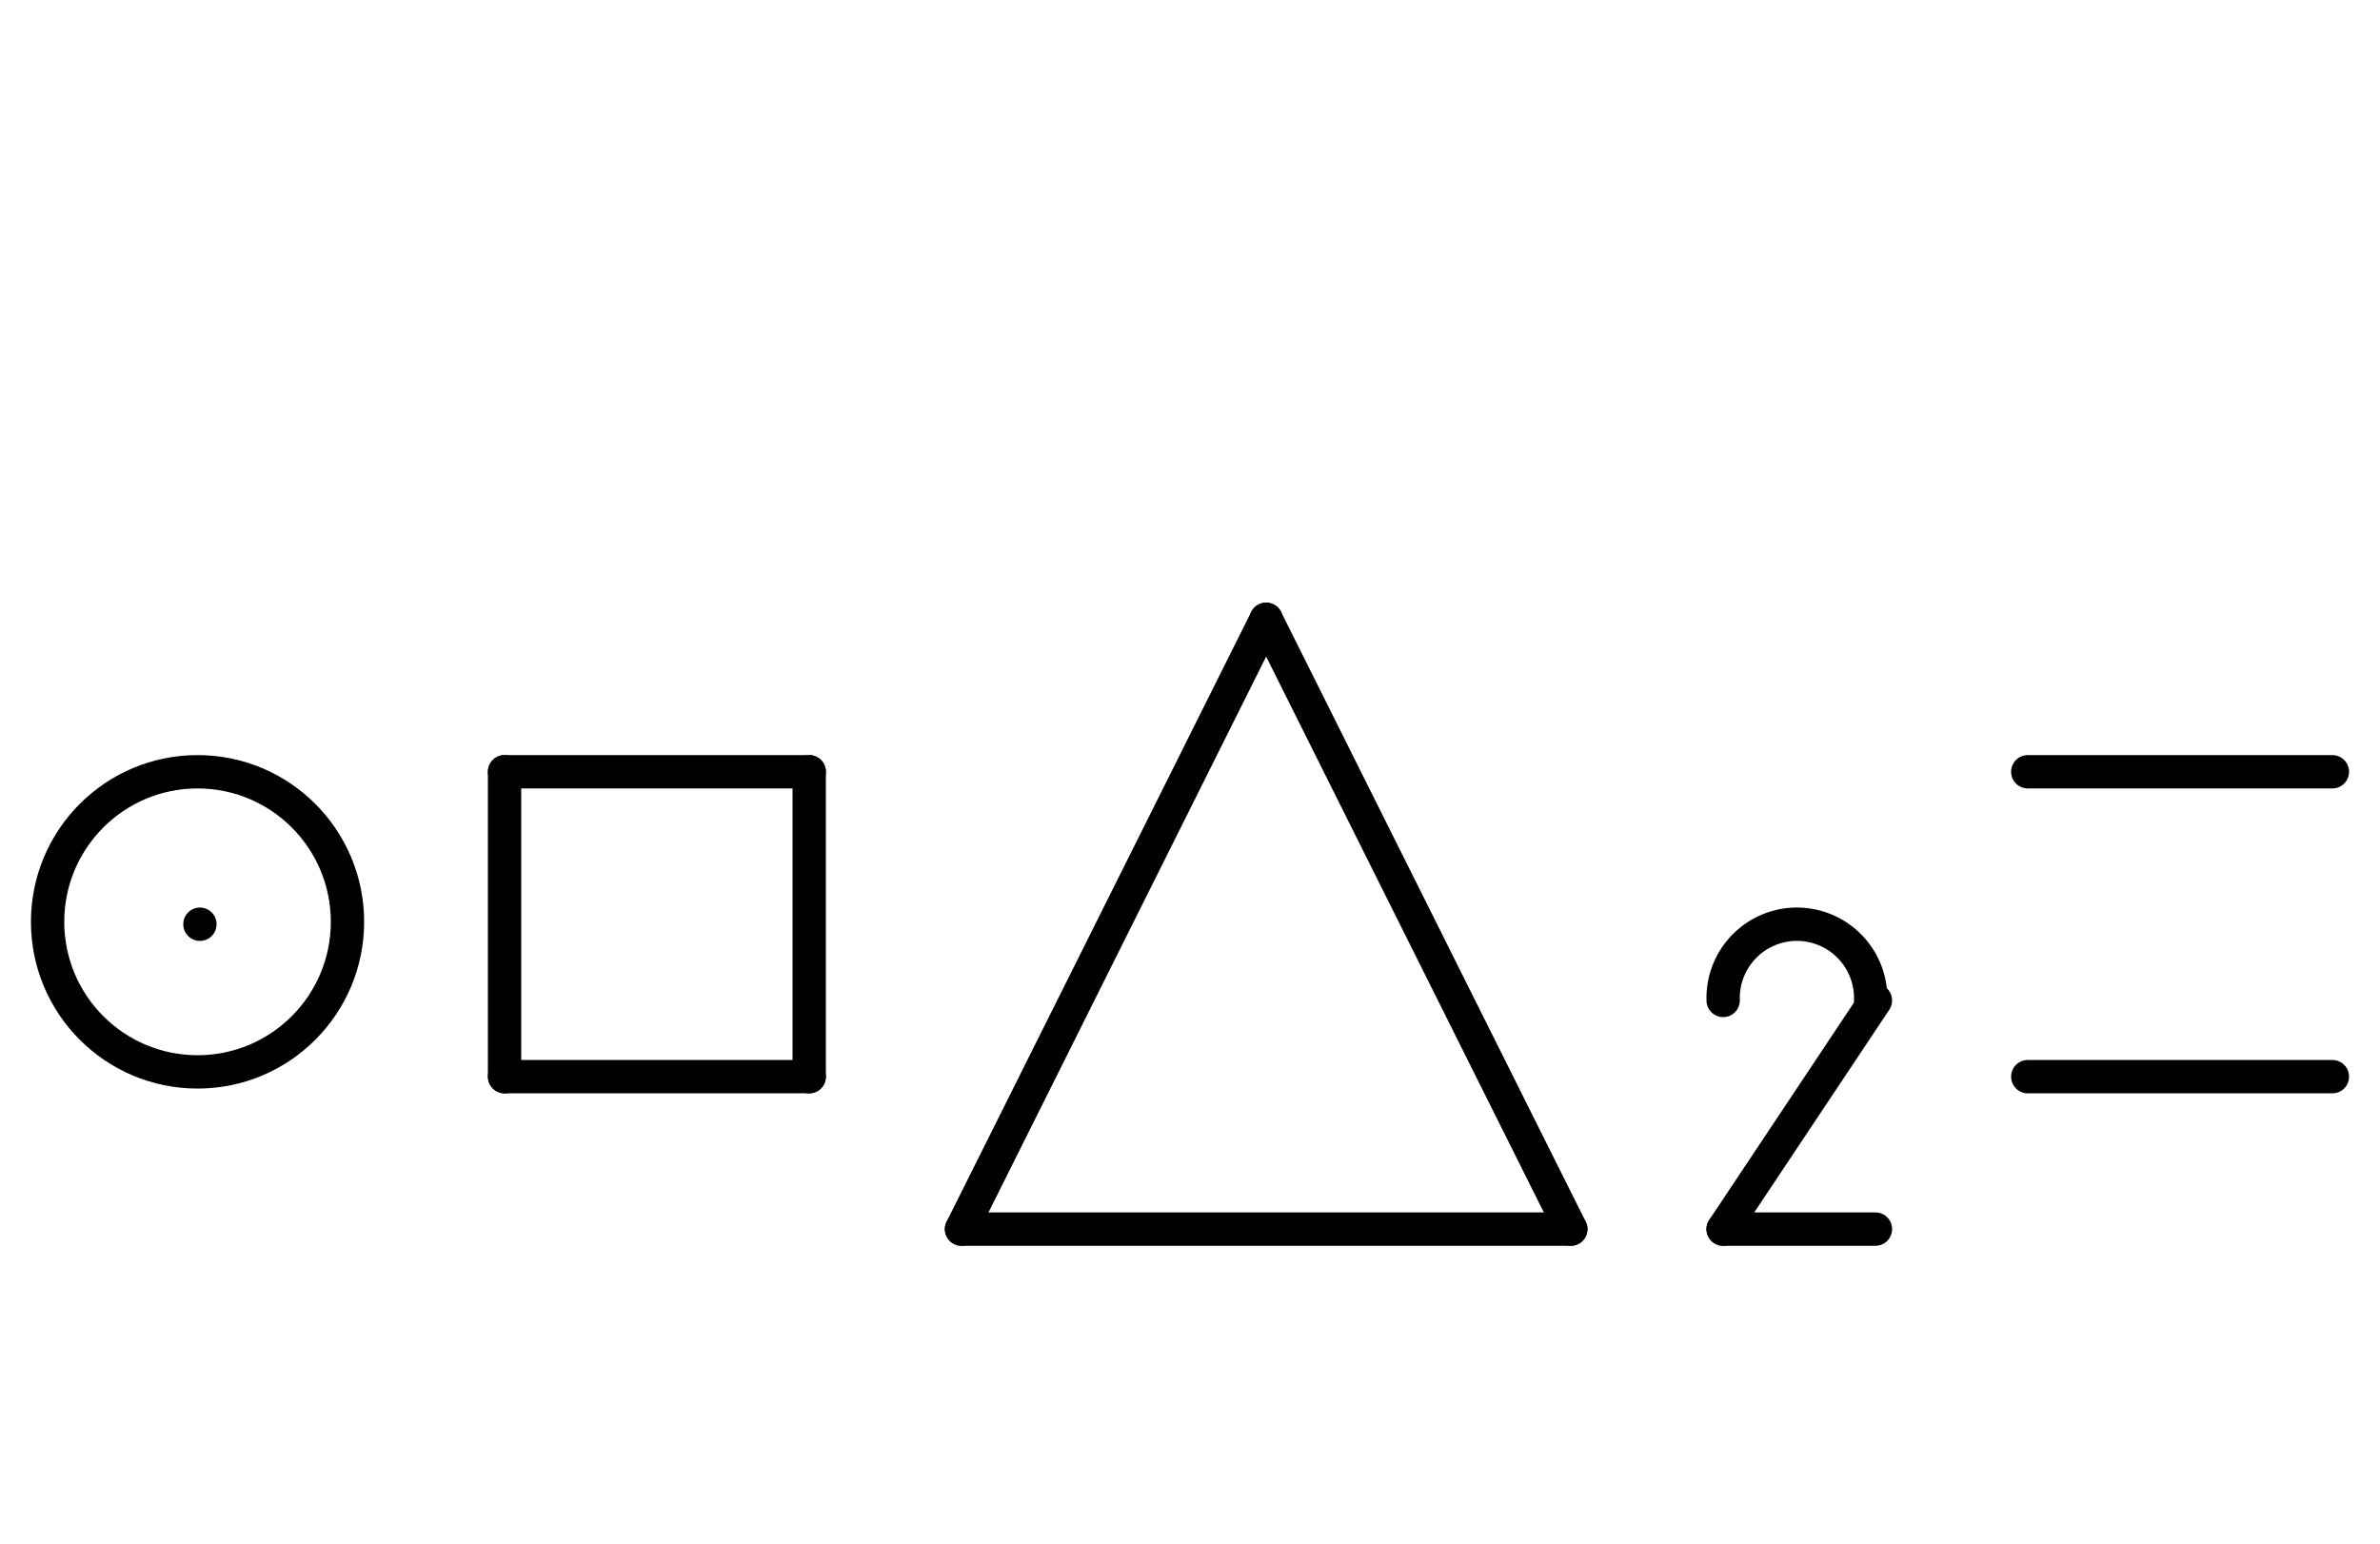
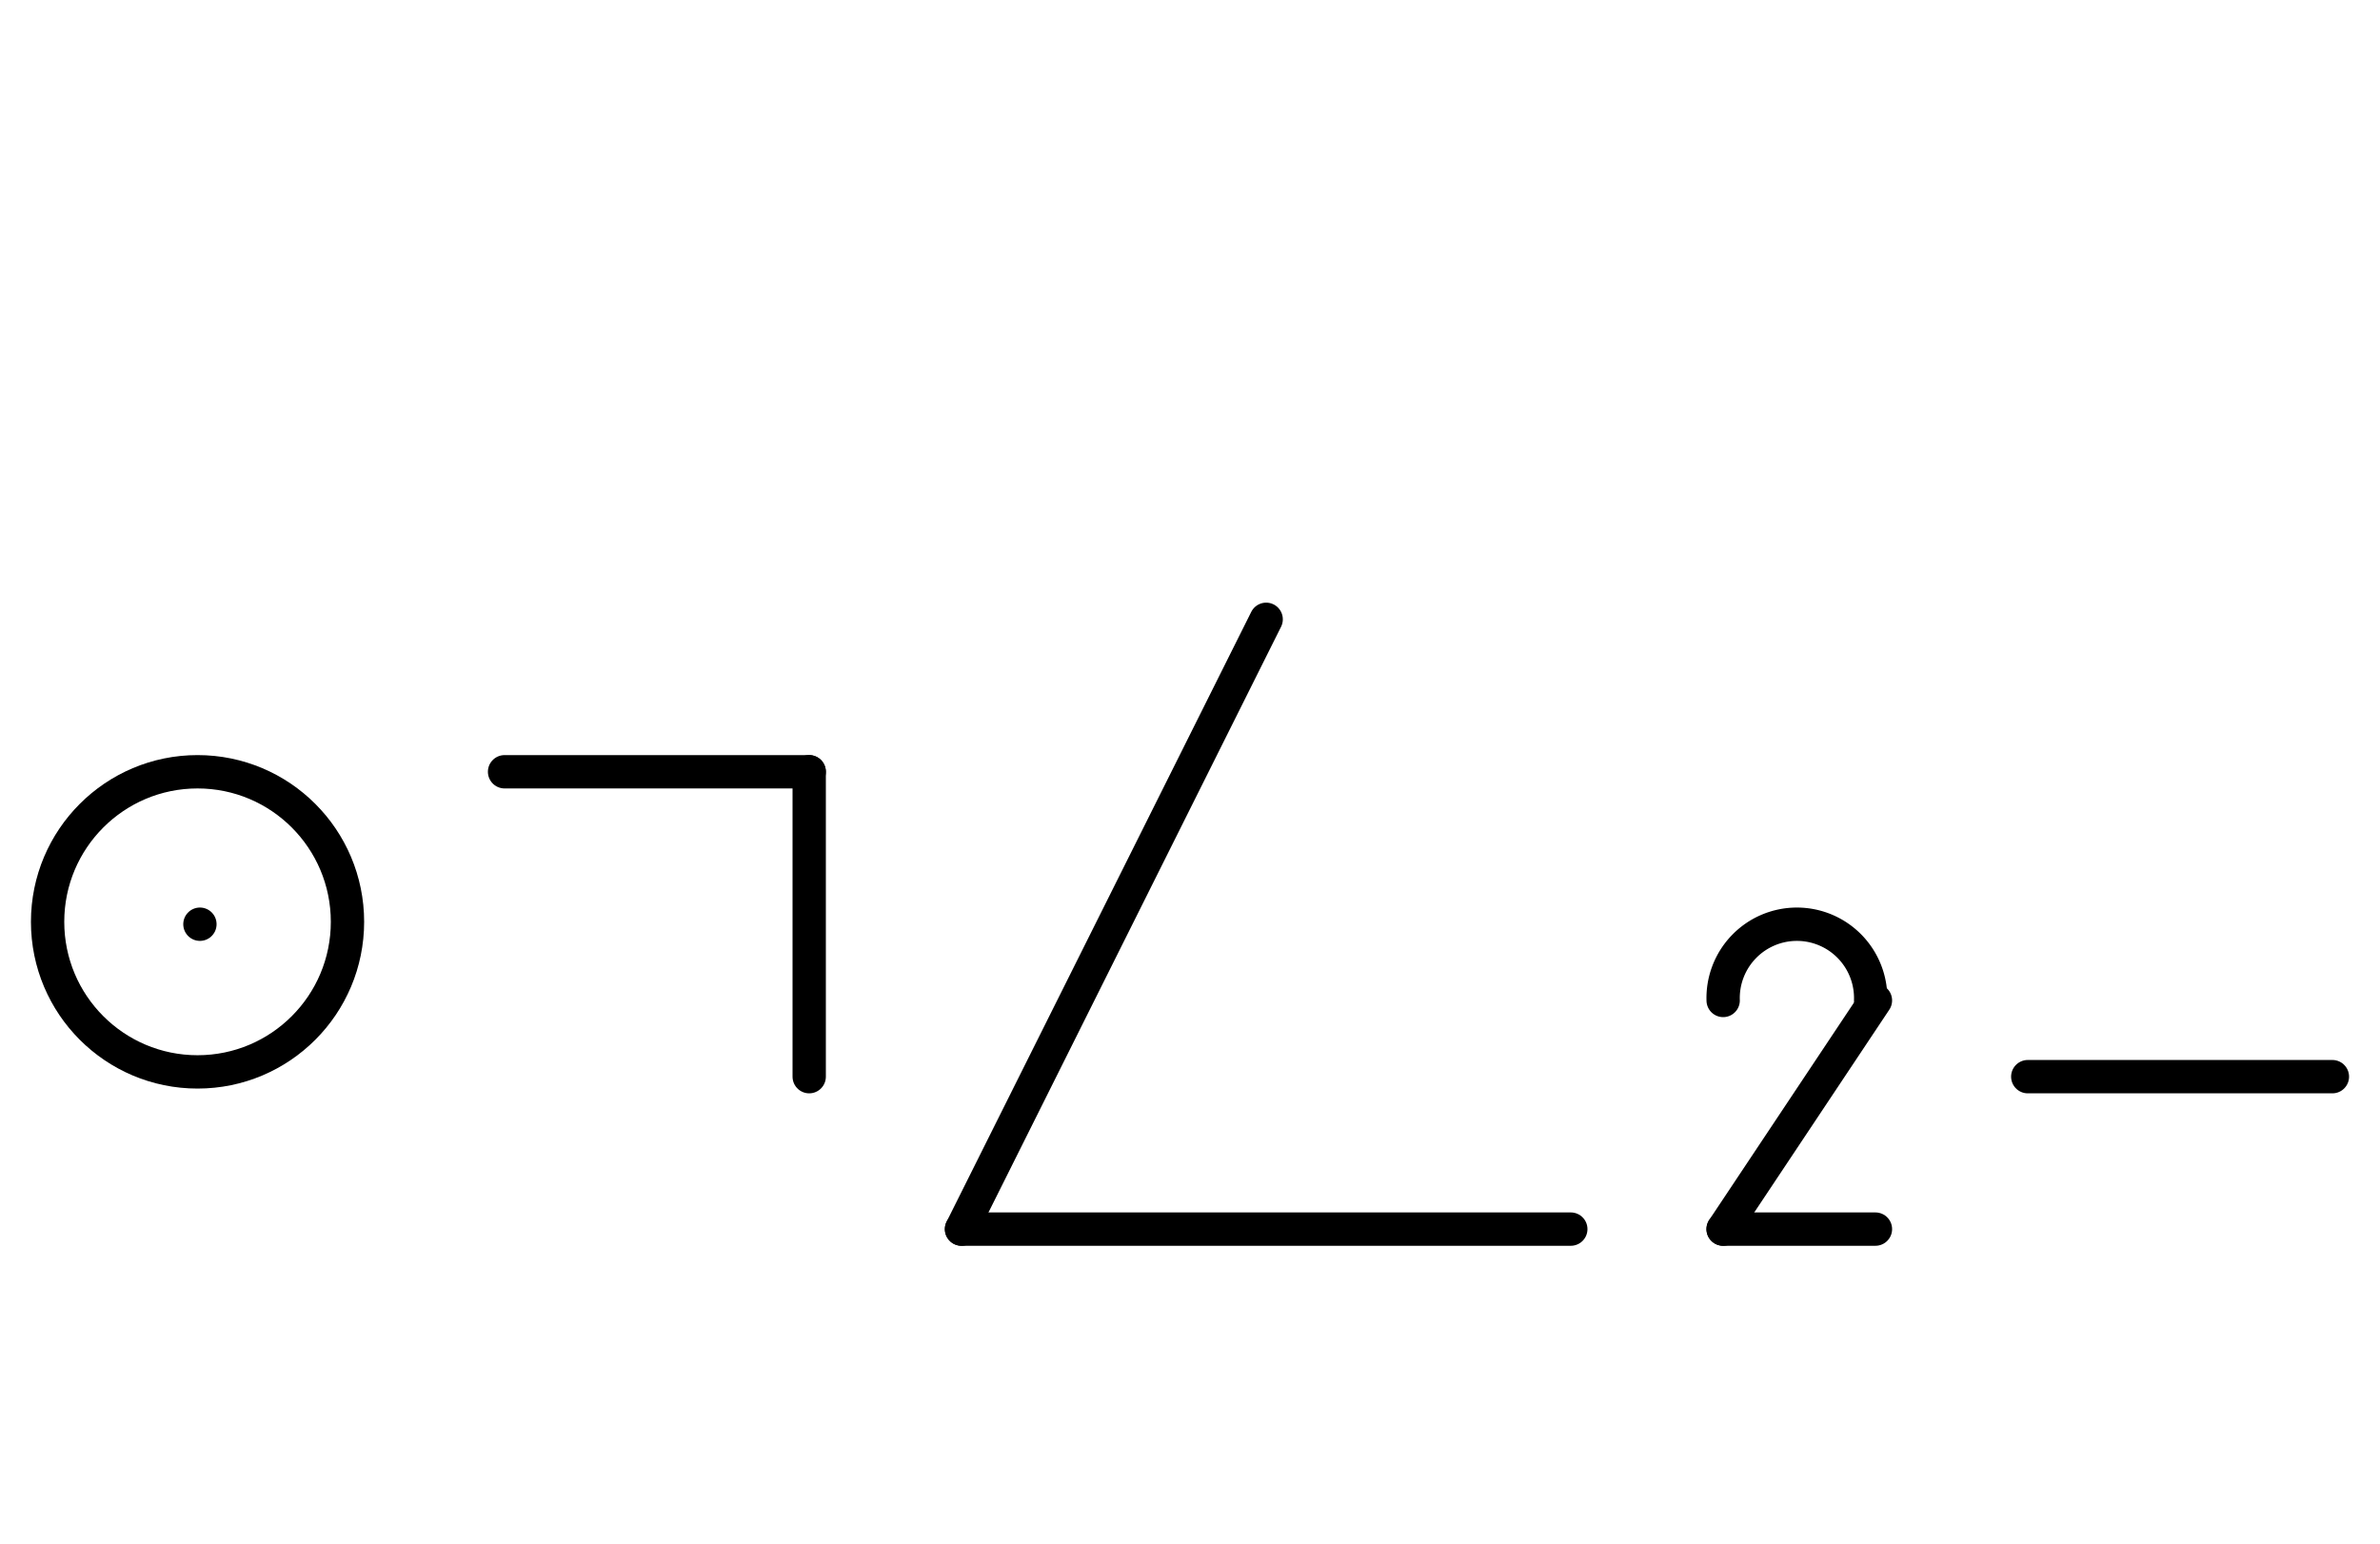
<svg xmlns="http://www.w3.org/2000/svg" fill-rule="evenodd" height="4.5in" preserveAspectRatio="none" stroke-linecap="round" viewBox="0 0 500 324" width="6.938in">
  <style type="text/css">
.brush0 { fill: rgb(255,255,255); }
.pen0 { stroke: rgb(0,0,0); stroke-width: 1; stroke-linejoin: round; }
.font0 { font-size: 11px; font-family: "MS Sans Serif"; }
.pen1 { stroke: rgb(0,0,0); stroke-width: 7; stroke-linejoin: round; }
.brush1 { fill: none; }
.font1 { font-weight: bold; font-size: 16px; font-family: System, sans-serif; }
</style>
  <g>
    <circle class="pen1" cx="41.5" cy="193.5" fill="none" r="31.5" />
    <line class="pen1" fill="none" x1="106" x2="170" y1="162" y2="162" />
    <line class="pen1" fill="none" x1="170" x2="170" y1="162" y2="226" />
-     <line class="pen1" fill="none" x1="170" x2="106" y1="226" y2="226" />
-     <line class="pen1" fill="none" x1="106" x2="106" y1="226" y2="162" />
-     <line class="pen1" fill="none" x1="266" x2="330" y1="130" y2="258" />
    <line class="pen1" fill="none" x1="330" x2="202" y1="258" y2="258" />
    <line class="pen1" fill="none" x1="202" x2="266" y1="258" y2="130" />
    <line class="pen1" fill="none" x1="42" x2="42" y1="194" y2="194" />
-     <line class="pen1" fill="none" x1="426" x2="490" y1="162" y2="162" />
    <line class="pen1" fill="none" x1="426" x2="490" y1="226" y2="226" />
    <path class="pen1" d="M 392.993,209.969 A 15.5,15.5 0 1 0 362.008,210" fill="none" />
    <line class="pen1" fill="none" x1="394" x2="362" y1="210" y2="258" />
    <line class="pen1" fill="none" x1="362" x2="394" y1="258" y2="258" />
  </g>
</svg>